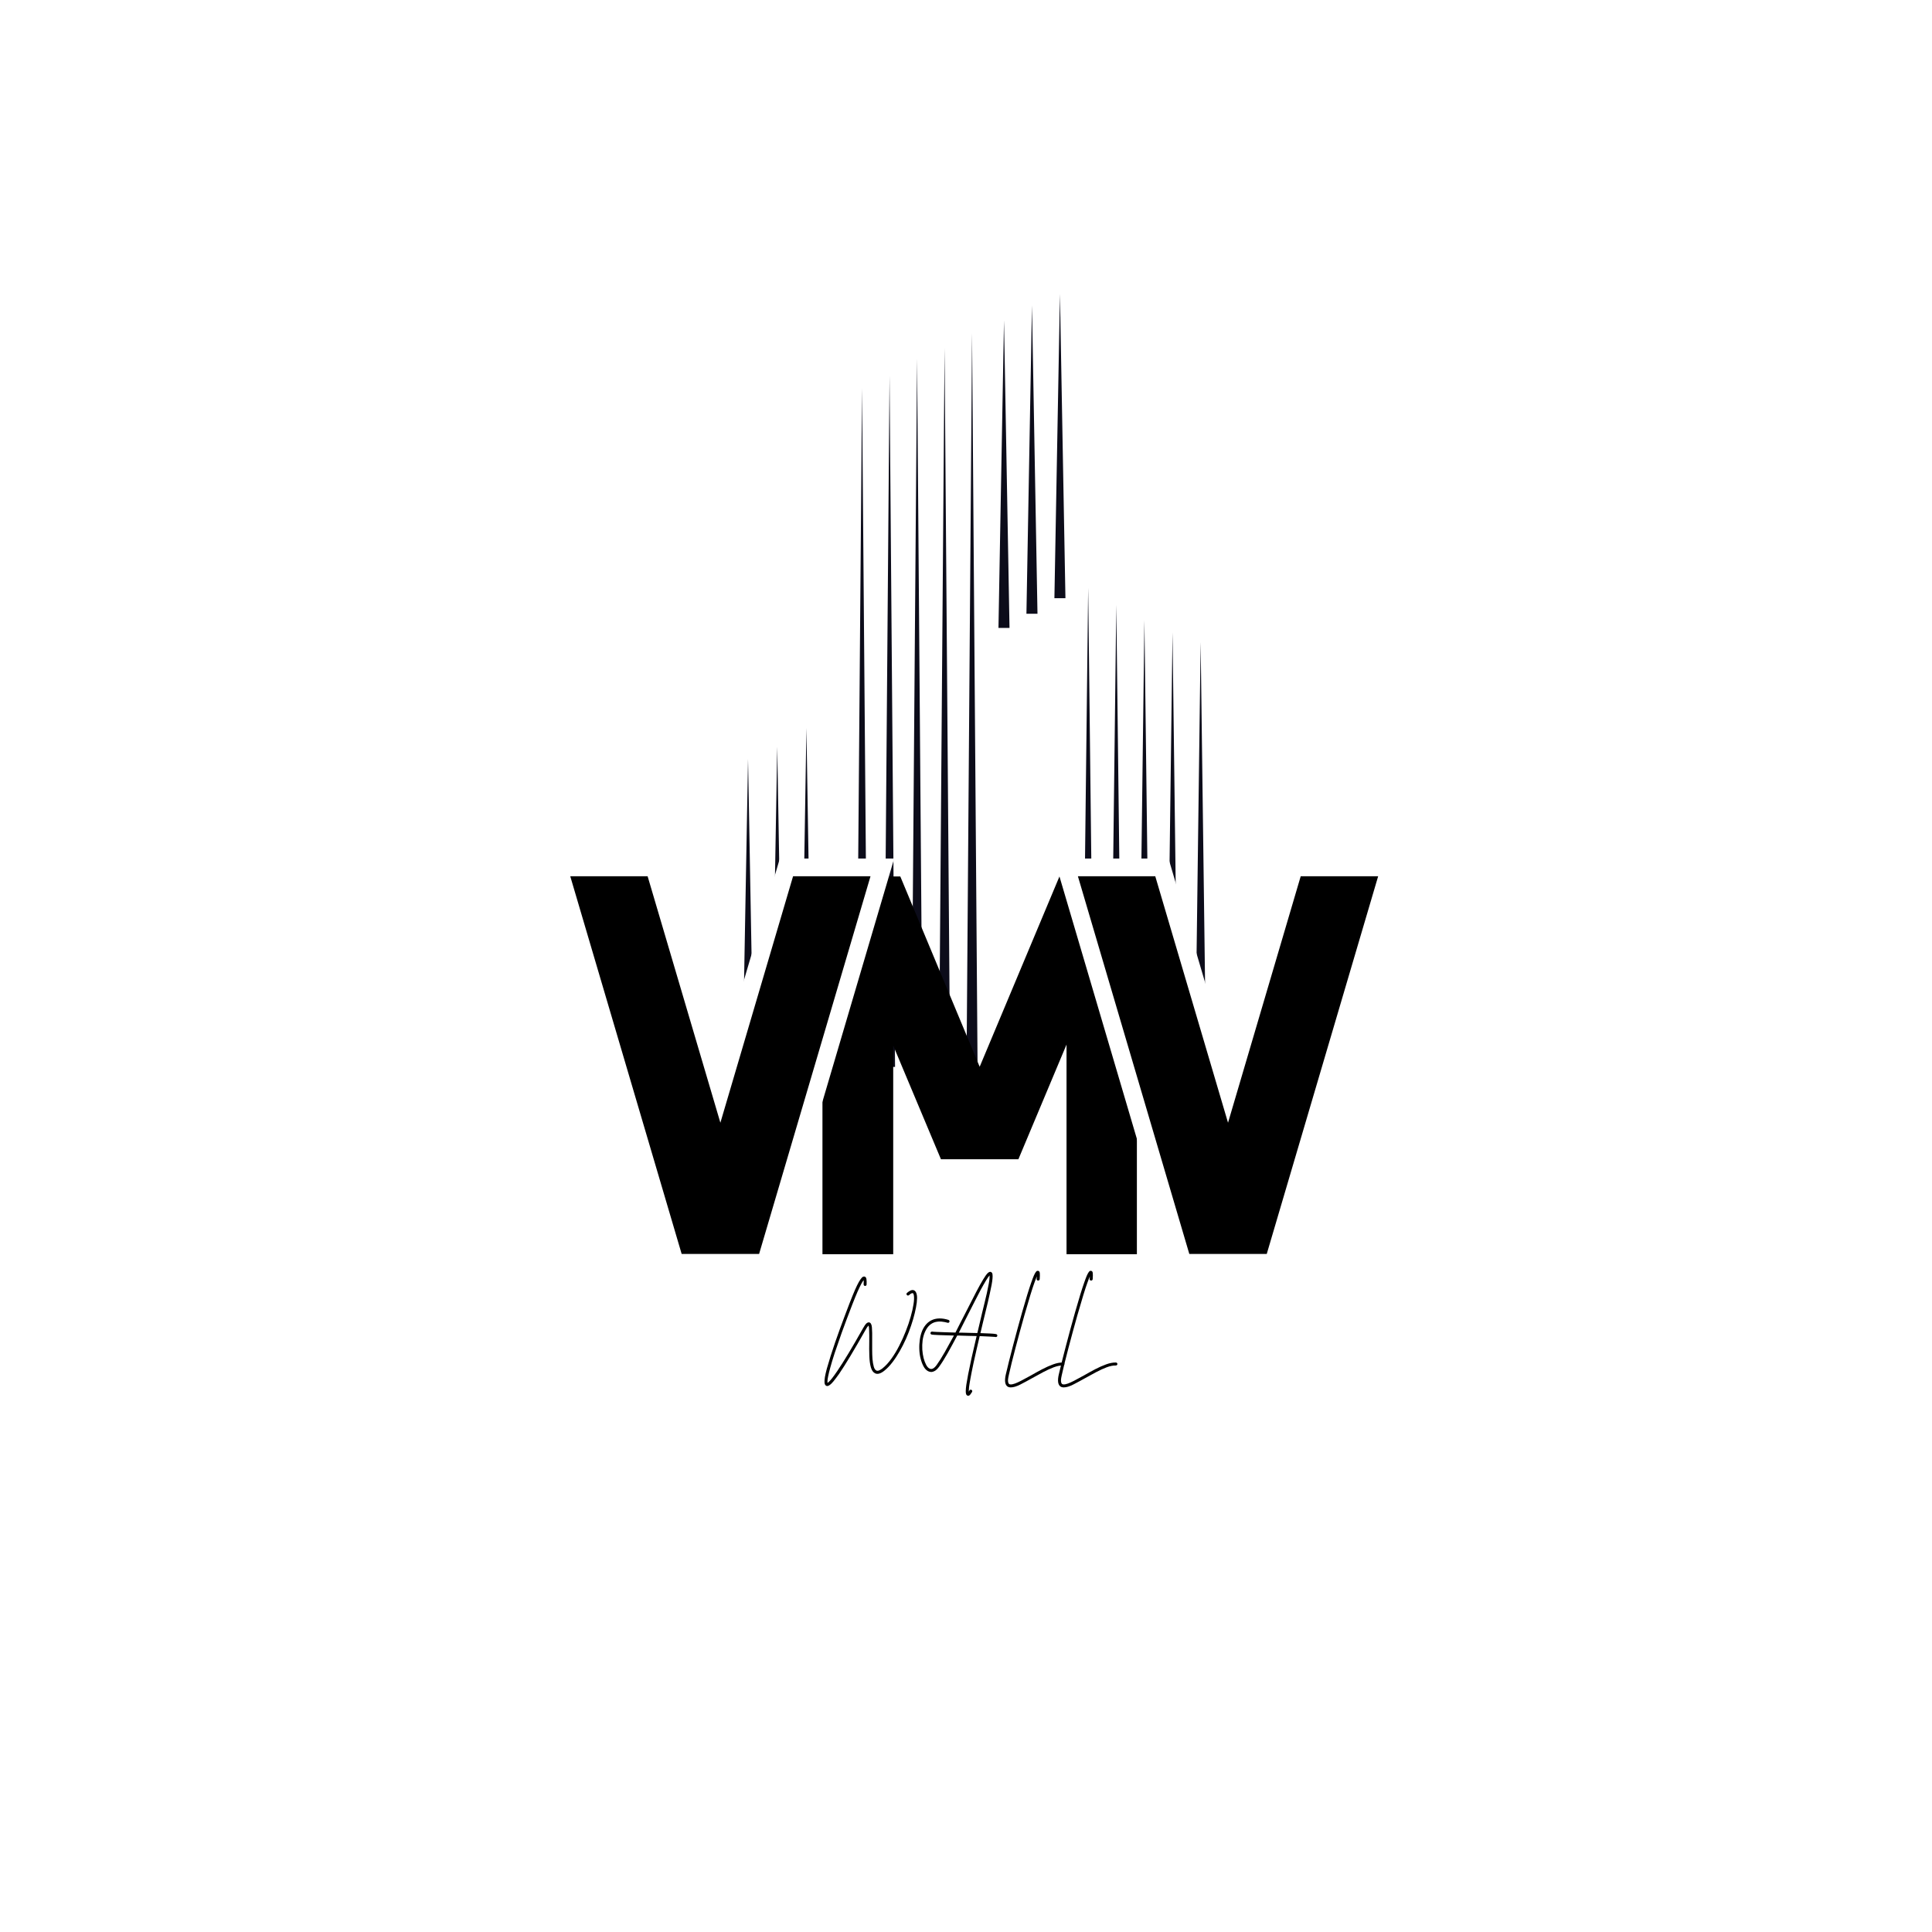
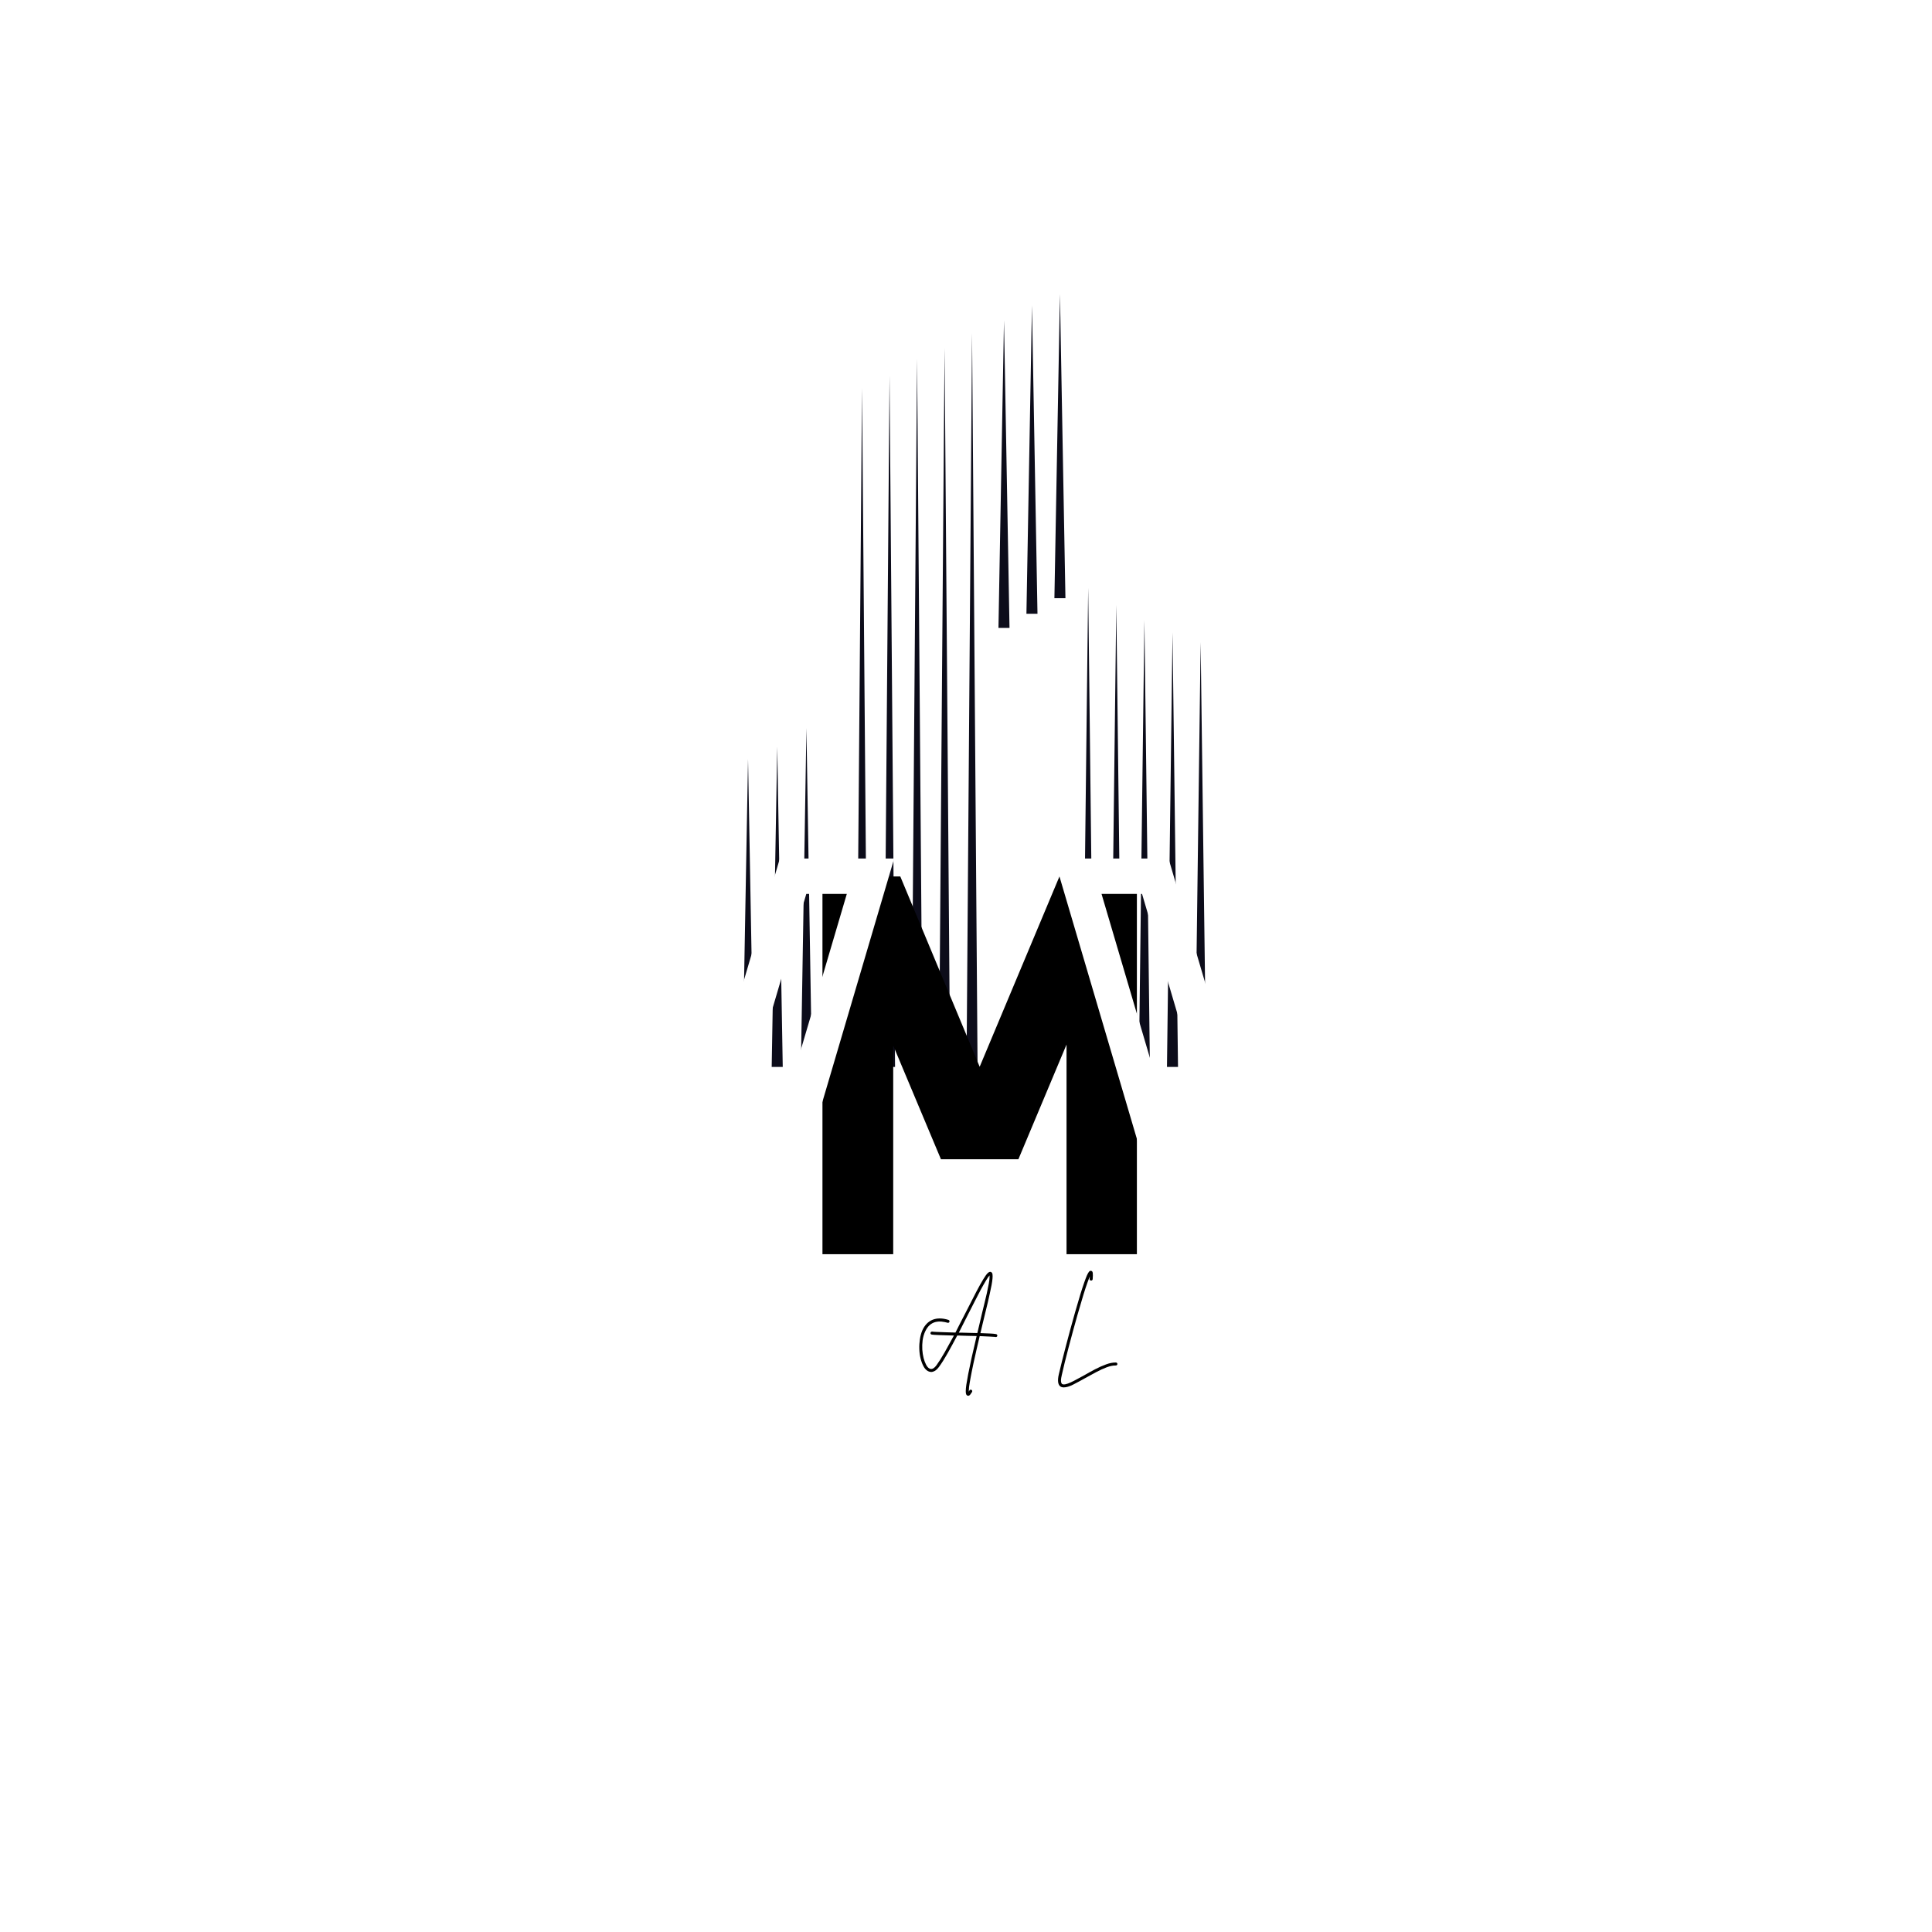
<svg xmlns="http://www.w3.org/2000/svg" width="500" zoomAndPan="magnify" viewBox="0 0 375 375" height="500" preserveAspectRatio="xMidYMid meet" version="1.2">
  <defs>
    <clipPath id="767bf3d9eb">
      <path d="M 144.117 57.09 L 234.117 57.09 L 234.117 207.09 L 144.117 207.09 Z M 144.117 57.09 " />
    </clipPath>
  </defs>
  <g id="4bf91af64c">
    <rect x="0" width="375" y="0" height="375" style="fill:#ffffff;fill-opacity:1;stroke:none;" />
    <rect x="0" width="375" y="0" height="375" style="fill:#ffffff;fill-opacity:1;stroke:none;" />
    <g clip-rule="nonzero" clip-path="url(#767bf3d9eb)">
      <path style=" stroke:none;fill-rule:evenodd;fill:#0c0c1a;fill-opacity:1;" d="M 150.859 144.922 L 151.93 207.086 L 149.785 207.086 L 150.32 176.004 Z M 156.527 141.309 L 157.059 174.195 L 157.594 207.086 L 155.449 207.086 L 155.992 174.195 Z M 167.32 75.336 L 167.859 141.211 L 168.395 207.086 L 166.25 207.086 Z M 172.66 72.961 L 173.73 207.086 L 171.586 207.086 L 172.121 140.023 Z M 178 69.641 L 179.07 207.086 L 176.926 207.086 L 177.461 138.363 Z M 183.34 67.508 L 184.41 207.086 L 182.266 207.086 L 182.801 137.297 Z M 188.676 64.664 L 189.746 207.086 L 187.602 207.086 L 188.137 135.875 Z M 211.215 114.098 L 211.75 160.594 L 212.285 207.086 L 210.137 207.086 L 210.672 160.594 Z M 216.672 117.418 L 217.203 162.254 L 217.738 207.086 L 215.594 207.086 L 216.129 162.254 Z M 222.129 120.383 L 222.664 163.738 L 223.199 207.09 L 221.055 207.09 L 221.586 163.738 Z M 227.586 122.754 L 228.117 164.918 L 228.652 207.086 L 226.508 207.086 L 227.043 164.918 Z M 233.043 124.652 L 234.113 207.09 L 231.973 207.09 L 232.504 165.871 Z M 194.875 62.188 L 195.945 121.883 L 193.801 121.883 L 194.336 92.035 Z M 200.305 59.285 L 201.375 119.129 L 199.23 119.129 L 199.766 89.207 Z M 205.734 57.09 L 206.266 86.598 L 206.801 116.105 L 204.66 116.105 L 205.195 86.598 Z M 145.195 147.32 L 146.266 207.086 L 144.125 207.086 L 144.656 177.203 Z M 145.195 147.32 " />
    </g>
    <g style="fill:#000000;fill-opacity:1;">
      <g transform="translate(153.216, 243.436)">
        <path style="stroke:none" d="M 67.453 -73.312 L 67.453 0 L 53.797 0 L 53.797 -40.688 L 44.453 -18.422 L 29.422 -18.422 L 20.156 -40.5 L 20.156 0 L 6.422 0 L 6.422 -73.312 L 21.531 -73.312 L 36.938 -36.375 L 52.422 -73.312 Z M 67.453 -73.312 " />
      </g>
    </g>
    <g style="fill:#ffffff;fill-opacity:1;">
      <g transform="translate(104.263, 243.39)">
        <path style="stroke:none" d="M 49.668 -76.75 L 69.297 -76.75 L 45.641 3.438 L 25.473 3.438 L 1.816 -76.75 L 24.012 -76.75 L 38.852 -26.449 L 35.559 -25.477 L 32.262 -26.449 L 47.102 -76.75 Z M 49.668 -69.875 L 49.668 -73.312 L 52.965 -72.34 L 35.559 -13.332 L 18.148 -72.34 L 21.445 -73.312 L 21.445 -69.875 L 6.414 -69.875 L 6.414 -73.312 L 9.711 -74.285 L 31.34 -0.973 L 28.043 0 L 28.043 -3.438 L 43.07 -3.438 L 43.07 0 L 39.773 -0.973 L 61.402 -74.285 L 64.699 -73.312 L 64.699 -69.875 Z M 49.668 -69.875 " />
      </g>
    </g>
    <g style="fill:#000000;fill-opacity:1;">
      <g transform="translate(104.263, 243.39)">
-         <path style="stroke:none" d="M 49.672 -73.312 L 64.703 -73.312 L 43.078 0 L 28.047 0 L 6.422 -73.312 L 21.438 -73.312 L 35.562 -25.469 Z M 49.672 -73.312 " />
-       </g>
+         </g>
    </g>
    <g style="fill:#ffffff;fill-opacity:1;">
      <g transform="translate(202.797, 243.39)">
        <path style="stroke:none" d="M 49.668 -76.75 L 69.297 -76.75 L 45.641 3.438 L 25.473 3.438 L 1.816 -76.75 L 24.012 -76.75 L 38.852 -26.449 L 35.559 -25.477 L 32.262 -26.449 L 47.102 -76.75 Z M 49.668 -69.875 L 49.668 -73.312 L 52.965 -72.34 L 35.559 -13.332 L 18.148 -72.34 L 21.445 -73.312 L 21.445 -69.875 L 6.414 -69.875 L 6.414 -73.312 L 9.711 -74.285 L 31.34 -0.973 L 28.043 0 L 28.043 -3.438 L 43.07 -3.438 L 43.07 0 L 39.773 -0.973 L 61.402 -74.285 L 64.699 -73.312 L 64.699 -69.875 Z M 49.668 -69.875 " />
      </g>
    </g>
    <g style="fill:#000000;fill-opacity:1;">
      <g transform="translate(202.797, 243.39)">
-         <path style="stroke:none" d="M 49.672 -73.312 L 64.703 -73.312 L 43.078 0 L 28.047 0 L 6.422 -73.312 L 21.438 -73.312 L 35.562 -25.469 Z M 49.672 -73.312 " />
-       </g>
+         </g>
    </g>
    <g style="fill:#000000;fill-opacity:1;">
      <g transform="translate(160.098, 262.103)">
-         <path style="stroke:none" d="M 17.859 -10.75 C 17.922 -10.383 17.914 -9.895 17.844 -9.281 C 17.77 -8.676 17.641 -7.988 17.453 -7.219 C 17.273 -6.457 17.039 -5.656 16.75 -4.812 C 16.469 -3.969 16.141 -3.117 15.766 -2.266 C 15.391 -1.422 14.977 -0.609 14.531 0.172 C 14.082 0.961 13.609 1.68 13.109 2.328 C 12.609 2.984 12.086 3.523 11.547 3.953 C 10.836 4.523 10.238 4.691 9.75 4.453 C 9.375 4.266 9.102 3.879 8.938 3.297 C 8.77 2.711 8.672 1.984 8.641 1.109 C 8.609 0.234 8.602 -0.738 8.625 -1.812 C 8.625 -2.176 8.625 -2.566 8.625 -2.984 C 8.625 -3.398 8.613 -3.773 8.594 -4.109 C 8.582 -4.441 8.547 -4.676 8.484 -4.812 C 8.441 -4.77 8.367 -4.688 8.266 -4.562 C 8.172 -4.438 8.039 -4.223 7.875 -3.922 C 5.676 -0.023 3.969 2.812 2.75 4.594 C 2.32 5.188 1.969 5.656 1.688 6 C 1.406 6.344 1.164 6.582 0.969 6.719 C 0.781 6.852 0.617 6.922 0.484 6.922 C 0.41 6.922 0.336 6.906 0.266 6.875 C 0.18 6.832 0.109 6.758 0.047 6.656 C -0.016 6.562 -0.051 6.398 -0.062 6.172 C -0.07 5.941 -0.047 5.613 0.016 5.188 C 0.086 4.77 0.211 4.223 0.391 3.547 C 0.578 2.879 0.828 2.047 1.141 1.047 C 1.398 0.234 1.68 -0.613 1.984 -1.5 C 2.297 -2.395 2.613 -3.289 2.938 -4.188 C 3.27 -5.082 3.594 -5.953 3.906 -6.797 C 4.227 -7.641 4.523 -8.422 4.797 -9.141 C 5.211 -10.203 5.566 -11.07 5.859 -11.75 C 6.16 -12.426 6.414 -12.945 6.625 -13.312 C 6.844 -13.676 7.02 -13.93 7.156 -14.078 C 7.289 -14.223 7.398 -14.301 7.484 -14.312 C 7.566 -14.332 7.641 -14.336 7.703 -14.328 C 7.91 -14.273 8.035 -14.109 8.078 -13.828 C 8.117 -13.555 8.129 -13.207 8.109 -12.781 C 8.109 -12.695 8.078 -12.629 8.016 -12.578 C 7.953 -12.523 7.879 -12.5 7.797 -12.5 C 7.711 -12.508 7.645 -12.547 7.594 -12.609 C 7.551 -12.672 7.531 -12.738 7.531 -12.812 C 7.539 -13.031 7.547 -13.203 7.547 -13.328 C 7.547 -13.453 7.539 -13.551 7.531 -13.625 C 7.426 -13.5 7.273 -13.258 7.078 -12.906 C 6.891 -12.551 6.648 -12.051 6.359 -11.406 C 6.078 -10.758 5.738 -9.93 5.344 -8.922 C 4.531 -6.816 3.844 -4.984 3.281 -3.422 C 2.727 -1.867 2.27 -0.547 1.906 0.547 C 1.551 1.648 1.273 2.562 1.078 3.281 C 0.879 4 0.738 4.566 0.656 4.984 C 0.57 5.398 0.523 5.707 0.516 5.906 C 0.504 6.102 0.508 6.238 0.531 6.312 C 0.594 6.281 0.691 6.195 0.828 6.062 C 0.973 5.938 1.176 5.707 1.438 5.375 C 1.695 5.051 2.039 4.57 2.469 3.938 C 3.676 2.164 5.312 -0.551 7.375 -4.219 C 7.645 -4.707 7.875 -5.039 8.062 -5.219 C 8.258 -5.395 8.453 -5.461 8.641 -5.422 C 8.93 -5.336 9.098 -5.008 9.141 -4.438 C 9.191 -3.875 9.207 -2.992 9.188 -1.797 C 9.188 -1.266 9.188 -0.691 9.188 -0.078 C 9.188 0.523 9.207 1.113 9.25 1.688 C 9.301 2.258 9.383 2.75 9.5 3.156 C 9.613 3.562 9.785 3.816 10.016 3.922 C 10.172 3.992 10.359 3.977 10.578 3.875 C 10.805 3.77 11.008 3.645 11.188 3.5 C 11.781 3.031 12.352 2.41 12.906 1.641 C 13.457 0.879 13.969 0.035 14.438 -0.891 C 14.914 -1.816 15.344 -2.766 15.719 -3.734 C 16.102 -4.703 16.422 -5.641 16.672 -6.547 C 16.93 -7.453 17.113 -8.266 17.219 -8.984 C 17.332 -9.703 17.352 -10.266 17.281 -10.672 C 17.238 -10.93 17.164 -11.078 17.062 -11.109 C 17.039 -11.117 16.973 -11.109 16.859 -11.078 C 16.754 -11.055 16.582 -10.938 16.344 -10.719 C 16.281 -10.664 16.207 -10.641 16.125 -10.641 C 16.039 -10.648 15.977 -10.68 15.938 -10.734 C 15.875 -10.797 15.844 -10.867 15.844 -10.953 C 15.852 -11.035 15.891 -11.102 15.953 -11.156 C 16.473 -11.613 16.91 -11.785 17.266 -11.672 C 17.578 -11.555 17.773 -11.25 17.859 -10.75 Z M 17.859 -10.75 " />
-       </g>
+         </g>
    </g>
    <g style="fill:#000000;fill-opacity:1;">
      <g transform="translate(177.673, 262.103)">
        <path style="stroke:none" d="M 15.781 -3.109 C 15.852 -3.055 15.895 -2.988 15.906 -2.906 C 15.914 -2.832 15.898 -2.766 15.859 -2.703 C 15.797 -2.617 15.711 -2.578 15.609 -2.578 C 15.566 -2.578 15.523 -2.586 15.484 -2.609 C 15.379 -2.629 15.047 -2.648 14.484 -2.672 C 13.922 -2.703 13.254 -2.734 12.484 -2.766 C 12.273 -1.867 12.066 -0.973 11.859 -0.078 C 11.648 0.816 11.457 1.676 11.281 2.5 C 11.031 3.688 10.836 4.648 10.703 5.391 C 10.566 6.141 10.473 6.719 10.422 7.125 C 10.379 7.531 10.359 7.828 10.359 8.016 C 10.398 7.941 10.445 7.863 10.5 7.781 C 10.539 7.707 10.598 7.66 10.672 7.641 C 10.754 7.617 10.828 7.629 10.891 7.672 C 10.961 7.711 11.008 7.77 11.031 7.844 C 11.051 7.926 11.039 8.004 11 8.078 C 10.895 8.254 10.781 8.422 10.656 8.578 C 10.531 8.734 10.391 8.812 10.234 8.812 C 10.191 8.812 10.145 8.801 10.094 8.781 C 10 8.738 9.922 8.656 9.859 8.531 C 9.805 8.406 9.781 8.195 9.781 7.906 C 9.781 7.613 9.816 7.203 9.891 6.672 C 9.973 6.148 10.094 5.469 10.25 4.625 C 10.414 3.789 10.629 2.766 10.891 1.547 C 11.16 0.336 11.492 -1.102 11.891 -2.781 C 11.391 -2.789 10.875 -2.801 10.344 -2.812 C 9.82 -2.832 9.312 -2.848 8.812 -2.859 C 8.688 -2.867 8.566 -2.875 8.453 -2.875 C 8.348 -2.875 8.238 -2.875 8.125 -2.875 C 7.477 -1.645 6.852 -0.492 6.25 0.578 C 5.645 1.648 5.086 2.531 4.578 3.219 C 4.266 3.633 3.969 3.906 3.688 4.031 C 3.414 4.164 3.172 4.219 2.953 4.188 C 2.734 4.156 2.555 4.098 2.422 4.016 C 2.086 3.828 1.805 3.52 1.578 3.094 C 1.348 2.664 1.16 2.164 1.016 1.594 C 0.867 1.02 0.785 0.41 0.766 -0.234 C 0.742 -0.879 0.781 -1.516 0.875 -2.141 C 0.969 -2.766 1.125 -3.336 1.344 -3.859 C 1.801 -4.891 2.469 -5.582 3.344 -5.938 C 4.219 -6.289 5.25 -6.281 6.438 -5.906 C 6.508 -5.883 6.562 -5.836 6.594 -5.766 C 6.633 -5.691 6.641 -5.613 6.609 -5.531 C 6.586 -5.469 6.539 -5.414 6.469 -5.375 C 6.406 -5.332 6.332 -5.328 6.25 -5.359 C 5.895 -5.461 5.516 -5.535 5.109 -5.578 C 4.703 -5.617 4.301 -5.594 3.906 -5.5 C 3.508 -5.406 3.133 -5.207 2.781 -4.906 C 2.438 -4.602 2.133 -4.172 1.875 -3.609 C 1.645 -3.086 1.488 -2.531 1.406 -1.938 C 1.332 -1.344 1.312 -0.75 1.344 -0.156 C 1.383 0.426 1.469 0.973 1.594 1.484 C 1.727 1.992 1.891 2.426 2.078 2.781 C 2.266 3.145 2.477 3.391 2.719 3.516 C 3.145 3.766 3.609 3.551 4.109 2.875 C 4.586 2.219 5.113 1.383 5.688 0.375 C 6.258 -0.633 6.859 -1.719 7.484 -2.875 C 6.242 -2.914 5.254 -2.945 4.516 -2.969 C 3.773 -3 3.328 -3.031 3.172 -3.062 C 3.086 -3.082 3.02 -3.125 2.969 -3.188 C 2.926 -3.258 2.914 -3.332 2.938 -3.406 C 2.945 -3.488 2.988 -3.551 3.062 -3.594 C 3.133 -3.633 3.207 -3.648 3.281 -3.641 C 3.375 -3.617 3.641 -3.598 4.078 -3.578 C 4.523 -3.555 5.07 -3.535 5.719 -3.516 C 6.363 -3.492 7.051 -3.473 7.781 -3.453 C 8.113 -4.117 8.445 -4.781 8.781 -5.438 C 9.125 -6.102 9.461 -6.758 9.797 -7.406 C 10.609 -9.008 11.285 -10.332 11.828 -11.375 C 12.379 -12.426 12.832 -13.238 13.188 -13.812 C 13.539 -14.395 13.828 -14.789 14.047 -15 C 14.273 -15.207 14.477 -15.281 14.656 -15.219 C 14.832 -15.145 14.938 -14.992 14.969 -14.766 C 15 -14.535 15 -14.254 14.969 -13.922 C 14.914 -13.266 14.738 -12.285 14.438 -10.984 C 14.352 -10.547 14.227 -9.988 14.062 -9.312 C 13.895 -8.633 13.711 -7.883 13.516 -7.062 C 13.379 -6.488 13.234 -5.883 13.078 -5.25 C 12.922 -4.625 12.77 -3.988 12.625 -3.344 C 13.469 -3.312 14.109 -3.285 14.547 -3.266 C 14.984 -3.242 15.285 -3.219 15.453 -3.188 C 15.629 -3.164 15.738 -3.141 15.781 -3.109 Z M 8.828 -3.438 C 9.473 -3.414 10.055 -3.398 10.578 -3.391 C 11.109 -3.379 11.594 -3.367 12.031 -3.359 C 12.301 -4.523 12.602 -5.805 12.938 -7.203 C 13.145 -8.023 13.328 -8.773 13.484 -9.453 C 13.648 -10.129 13.781 -10.68 13.875 -11.109 C 14.039 -11.879 14.164 -12.492 14.25 -12.953 C 14.332 -13.422 14.379 -13.773 14.391 -14.016 C 14.41 -14.266 14.414 -14.441 14.406 -14.547 C 14.238 -14.379 14.004 -14.047 13.703 -13.547 C 13.398 -13.047 13.055 -12.441 12.672 -11.734 C 12.297 -11.023 11.906 -10.27 11.5 -9.469 C 11.094 -8.664 10.695 -7.891 10.312 -7.141 C 10.008 -6.535 9.695 -5.922 9.375 -5.297 C 9.062 -4.68 8.75 -4.062 8.438 -3.438 C 8.5 -3.438 8.562 -3.438 8.625 -3.438 C 8.688 -3.438 8.754 -3.438 8.828 -3.438 Z M 8.828 -3.438 " />
      </g>
    </g>
    <g style="fill:#000000;fill-opacity:1;">
      <g transform="translate(194.323, 262.103)">
-         <path style="stroke:none" d="M 11.984 2.359 C 12.066 2.359 12.133 2.383 12.188 2.438 C 12.25 2.5 12.281 2.57 12.281 2.656 C 12.281 2.738 12.25 2.805 12.188 2.859 C 12.125 2.91 12.051 2.938 11.969 2.938 C 11.457 2.926 10.875 3.039 10.219 3.281 C 9.562 3.531 8.879 3.844 8.172 4.219 C 7.461 4.594 6.773 4.969 6.109 5.344 C 5.223 5.844 4.422 6.273 3.703 6.641 C 2.984 7.004 2.375 7.188 1.875 7.188 C 1.602 7.188 1.379 7.125 1.203 7 C 0.734 6.645 0.633 5.867 0.906 4.672 C 1.082 3.941 1.285 3.098 1.516 2.141 C 1.754 1.191 2.016 0.18 2.297 -0.891 C 2.586 -1.973 2.879 -3.066 3.172 -4.172 C 3.473 -5.285 3.77 -6.352 4.062 -7.375 C 4.457 -8.738 4.797 -9.891 5.078 -10.828 C 5.367 -11.766 5.617 -12.531 5.828 -13.125 C 6.035 -13.719 6.207 -14.176 6.344 -14.5 C 6.488 -14.82 6.613 -15.051 6.719 -15.188 C 6.82 -15.332 6.906 -15.41 6.969 -15.422 C 7.031 -15.441 7.094 -15.445 7.156 -15.438 C 7.352 -15.414 7.469 -15.273 7.5 -15.016 C 7.531 -14.754 7.523 -14.352 7.484 -13.812 C 7.473 -13.727 7.438 -13.66 7.375 -13.609 C 7.312 -13.555 7.238 -13.535 7.156 -13.547 C 7.082 -13.547 7.016 -13.578 6.953 -13.641 C 6.898 -13.703 6.879 -13.773 6.891 -13.859 C 6.91 -14.035 6.926 -14.203 6.938 -14.359 C 6.812 -14.078 6.645 -13.648 6.438 -13.078 C 6.227 -12.504 5.969 -11.707 5.656 -10.688 C 5.344 -9.664 4.957 -8.359 4.5 -6.766 C 4.219 -5.773 3.93 -4.742 3.641 -3.672 C 3.359 -2.609 3.078 -1.555 2.797 -0.516 C 2.523 0.516 2.273 1.488 2.047 2.406 C 1.828 3.32 1.641 4.125 1.484 4.812 C 1.391 5.219 1.336 5.535 1.328 5.766 C 1.328 6.004 1.348 6.18 1.391 6.297 C 1.441 6.41 1.492 6.488 1.547 6.531 C 1.691 6.625 1.91 6.641 2.203 6.578 C 2.504 6.516 2.852 6.391 3.25 6.203 C 3.645 6.023 4.062 5.812 4.5 5.562 C 4.945 5.32 5.391 5.082 5.828 4.844 C 6.516 4.445 7.223 4.055 7.953 3.672 C 8.691 3.285 9.406 2.969 10.094 2.719 C 10.781 2.469 11.41 2.348 11.984 2.359 Z M 11.984 2.359 " />
-       </g>
+         </g>
    </g>
    <g style="fill:#000000;fill-opacity:1;">
      <g transform="translate(204.605, 262.103)">
        <path style="stroke:none" d="M 11.984 2.359 C 12.066 2.359 12.133 2.383 12.188 2.438 C 12.25 2.5 12.281 2.57 12.281 2.656 C 12.281 2.738 12.25 2.805 12.188 2.859 C 12.125 2.91 12.051 2.938 11.969 2.938 C 11.457 2.926 10.875 3.039 10.219 3.281 C 9.562 3.531 8.879 3.844 8.172 4.219 C 7.461 4.594 6.773 4.969 6.109 5.344 C 5.223 5.844 4.422 6.273 3.703 6.641 C 2.984 7.004 2.375 7.188 1.875 7.188 C 1.602 7.188 1.379 7.125 1.203 7 C 0.734 6.645 0.633 5.867 0.906 4.672 C 1.082 3.941 1.285 3.098 1.516 2.141 C 1.754 1.191 2.016 0.18 2.297 -0.891 C 2.586 -1.973 2.879 -3.066 3.172 -4.172 C 3.473 -5.285 3.77 -6.352 4.062 -7.375 C 4.457 -8.738 4.797 -9.891 5.078 -10.828 C 5.367 -11.766 5.617 -12.531 5.828 -13.125 C 6.035 -13.719 6.207 -14.176 6.344 -14.5 C 6.488 -14.82 6.613 -15.051 6.719 -15.188 C 6.82 -15.332 6.906 -15.41 6.969 -15.422 C 7.031 -15.441 7.094 -15.445 7.156 -15.438 C 7.352 -15.414 7.469 -15.273 7.5 -15.016 C 7.531 -14.754 7.523 -14.352 7.484 -13.812 C 7.473 -13.727 7.438 -13.66 7.375 -13.609 C 7.312 -13.555 7.238 -13.535 7.156 -13.547 C 7.082 -13.547 7.016 -13.578 6.953 -13.641 C 6.898 -13.703 6.879 -13.773 6.891 -13.859 C 6.91 -14.035 6.926 -14.203 6.938 -14.359 C 6.812 -14.078 6.645 -13.648 6.438 -13.078 C 6.227 -12.504 5.969 -11.707 5.656 -10.688 C 5.344 -9.664 4.957 -8.359 4.5 -6.766 C 4.219 -5.773 3.93 -4.742 3.641 -3.672 C 3.359 -2.609 3.078 -1.555 2.797 -0.516 C 2.523 0.516 2.273 1.488 2.047 2.406 C 1.828 3.32 1.641 4.125 1.484 4.812 C 1.391 5.219 1.336 5.535 1.328 5.766 C 1.328 6.004 1.348 6.18 1.391 6.297 C 1.441 6.41 1.492 6.488 1.547 6.531 C 1.691 6.625 1.91 6.641 2.203 6.578 C 2.504 6.516 2.852 6.391 3.25 6.203 C 3.645 6.023 4.062 5.812 4.5 5.562 C 4.945 5.32 5.391 5.082 5.828 4.844 C 6.516 4.445 7.223 4.055 7.953 3.672 C 8.691 3.285 9.406 2.969 10.094 2.719 C 10.781 2.469 11.41 2.348 11.984 2.359 Z M 11.984 2.359 " />
      </g>
    </g>
  </g>
</svg>